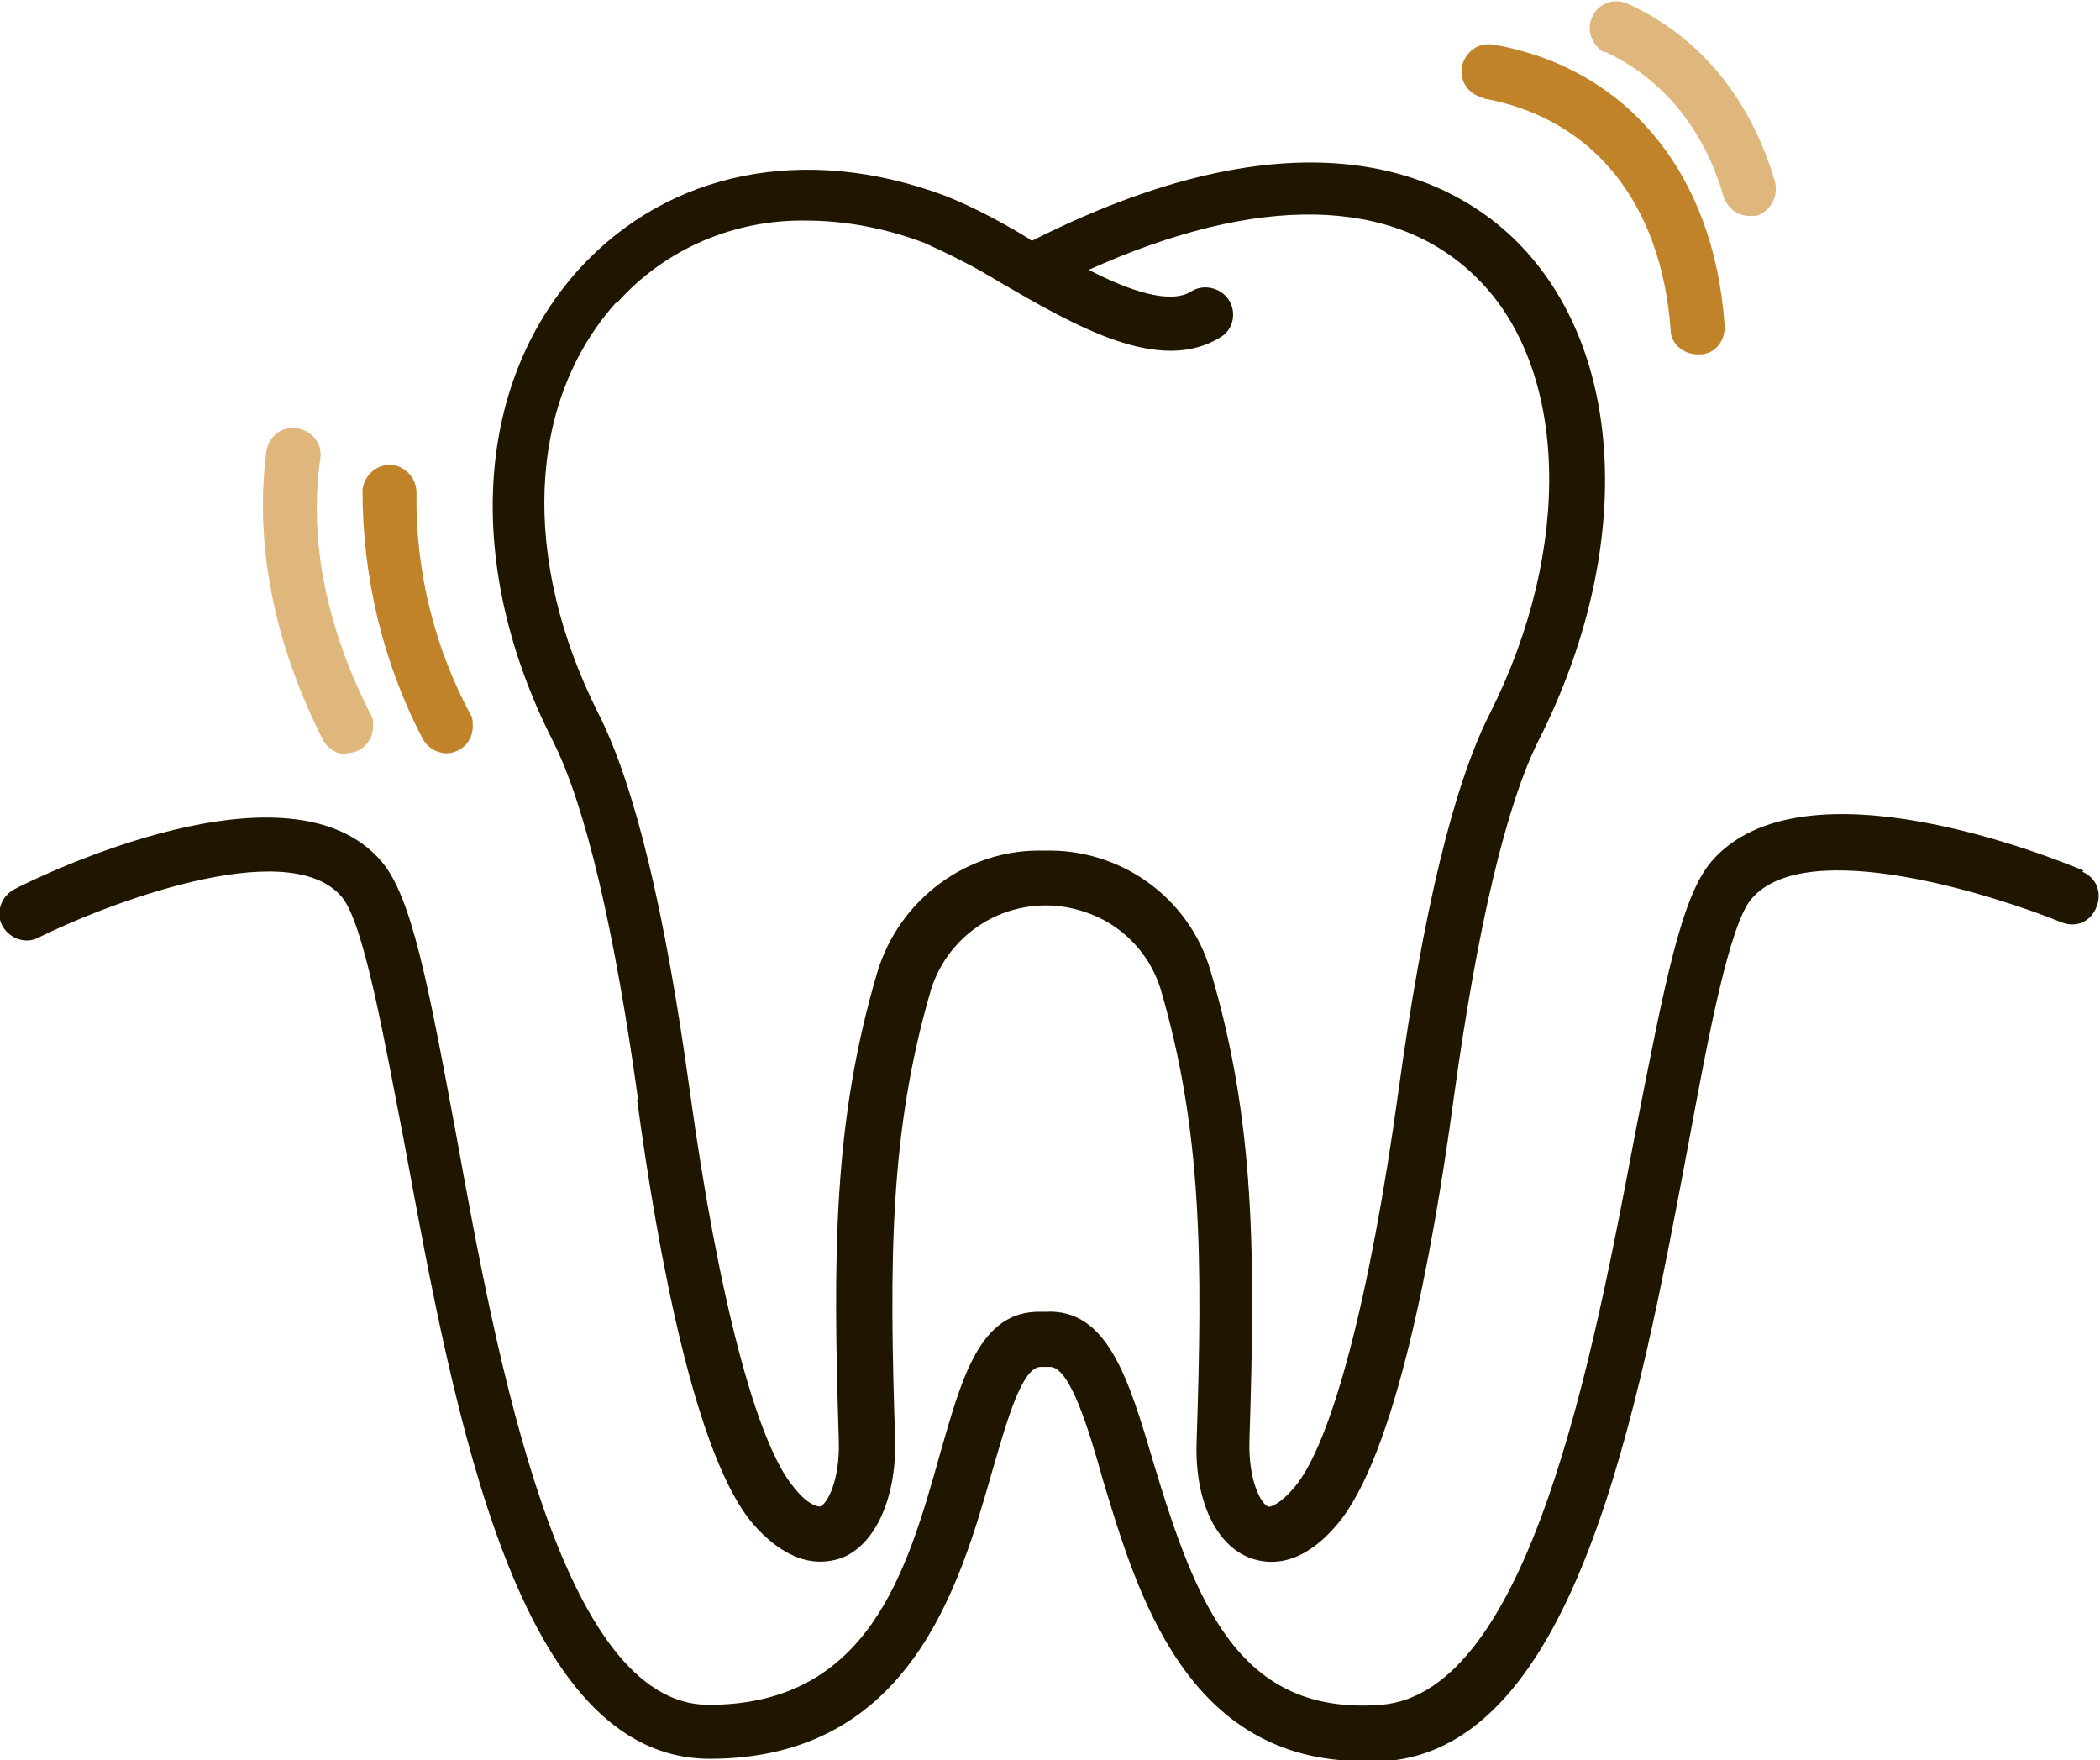
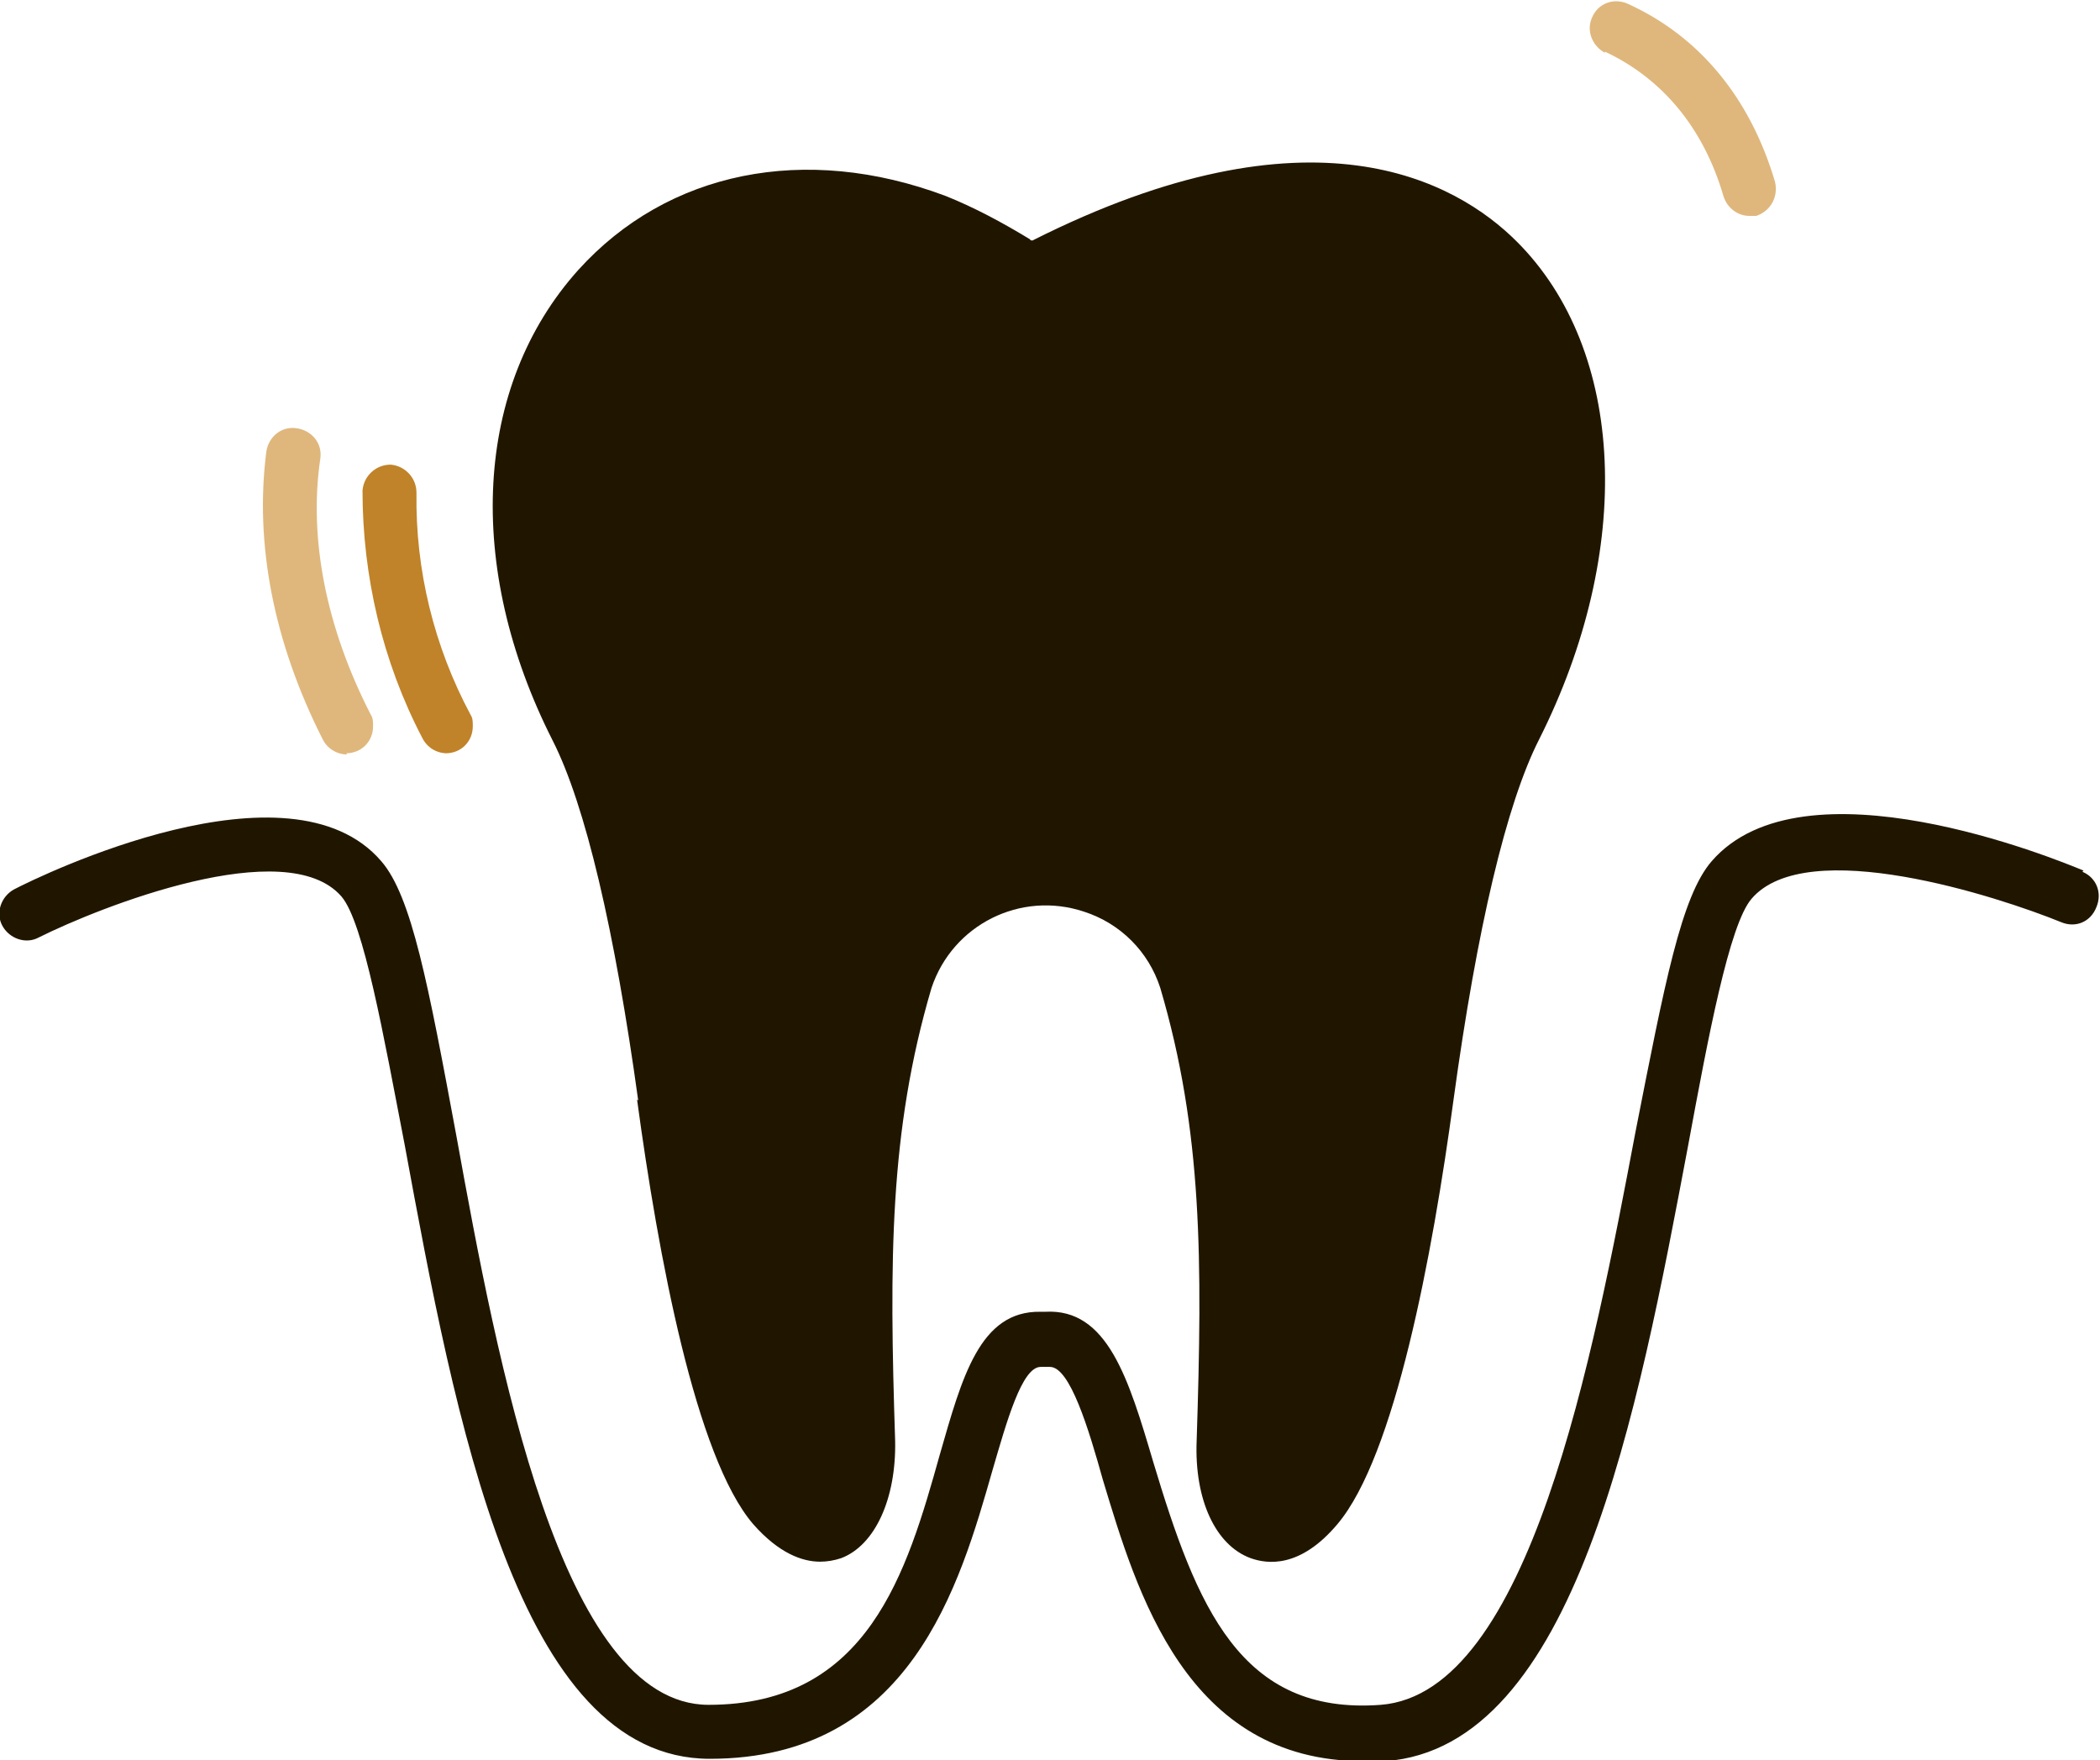
<svg xmlns="http://www.w3.org/2000/svg" version="1.1" viewBox="0 0 179 150">
  <defs>
    <style>
      .cls-1 {
        fill: #dfb77c;
      }

      .cls-2 {
        fill: none;
      }

      .cls-3 {
        fill: #201600;
      }

      .cls-4 {
        fill: #c08329;
      }

      .cls-5 {
        clip-path: url(#clippath);
      }
    </style>
    <clipPath id="clippath">
      <rect class="cls-2" width="179" height="150" />
    </clipPath>
  </defs>
  <g>
    <g id="Group_140701">
      <g class="cls-5">
        <g id="Group_140700">
-           <path id="Path_91188" class="cls-3" d="M54.3,93.7c1.8,13.3,5,30.5,9.9,36.2,2.2,2.5,4.2,3.2,5.7,3.2.6,0,1.2-.1,1.8-.3,2.9-1.1,4.7-5.1,4.6-10-.5-15.4-.5-26.4,3.1-38.6,1.8-5.4,7.6-8.3,13-6.5,3.1,1,5.5,3.4,6.5,6.5,3.6,12.2,3.6,23.2,3.1,38.6-.2,5,1.6,8.9,4.6,10,1.4.5,4.2.9,7.4-2.9,4.9-5.8,8.1-22.9,9.9-36.2,2-14.6,4.5-25.2,7.3-30.7,8.1-16.1,7.4-33.1-1.9-42.4-5.2-5.2-17.5-12.1-41.3-.1,0,0-.2,0-.2-.1-2.3-1.4-4.7-2.7-7.2-3.7-12-4.5-23.7-2.1-31.3,6.3-8.9,9.9-9.7,25.3-2.2,40.1,2.8,5.5,5.3,16.2,7.3,30.7M52.6,25.8c4.1-4.6,10-7.1,16.1-7,3.5,0,6.9.7,10.1,1.9,2.2,1,4.4,2.1,6.5,3.4,6.4,3.7,13.6,7.9,18.8,4.6,1.1-.7,1.3-2.2.6-3.2-.7-1-2.1-1.3-3.1-.7-1.8,1.2-5.3,0-8.8-1.8,14.4-6.5,26.1-6.3,33.1.7,7.8,7.7,8.2,23,1.1,37.1-3.1,6.1-5.7,16.9-7.8,32.2-2.4,17.5-5.7,30.1-8.9,33.8-1.1,1.3-2,1.7-2.2,1.6-.6-.2-1.7-2.2-1.6-5.6.5-15.8.5-27.2-3.3-40-1.8-6.3-7.7-10.5-14.2-10.3-6.5-.2-12.3,4.1-14.2,10.3-3.8,12.8-3.8,24.2-3.3,40,.1,3.4-1,5.4-1.6,5.6-.3,0-1.1-.2-2.2-1.6-3.2-3.7-6.5-16.4-8.9-33.8-2.1-15.3-4.7-26.1-7.8-32.2-6.6-13.1-6.1-26.5,1.5-35" />
+           <path id="Path_91188" class="cls-3" d="M54.3,93.7c1.8,13.3,5,30.5,9.9,36.2,2.2,2.5,4.2,3.2,5.7,3.2.6,0,1.2-.1,1.8-.3,2.9-1.1,4.7-5.1,4.6-10-.5-15.4-.5-26.4,3.1-38.6,1.8-5.4,7.6-8.3,13-6.5,3.1,1,5.5,3.4,6.5,6.5,3.6,12.2,3.6,23.2,3.1,38.6-.2,5,1.6,8.9,4.6,10,1.4.5,4.2.9,7.4-2.9,4.9-5.8,8.1-22.9,9.9-36.2,2-14.6,4.5-25.2,7.3-30.7,8.1-16.1,7.4-33.1-1.9-42.4-5.2-5.2-17.5-12.1-41.3-.1,0,0-.2,0-.2-.1-2.3-1.4-4.7-2.7-7.2-3.7-12-4.5-23.7-2.1-31.3,6.3-8.9,9.9-9.7,25.3-2.2,40.1,2.8,5.5,5.3,16.2,7.3,30.7M52.6,25.8" />
          <path id="Path_91189" class="cls-4" d="M38,64.2c1.3,0,2.3-1,2.3-2.3,0-.4,0-.7-.2-1-3.1-5.8-4.7-12.3-4.6-18.9,0-1.3-1-2.3-2.2-2.4,0,0,0,0,0,0-1.3,0-2.3,1-2.4,2.2,0,7.3,1.7,14.6,5.1,21.1.4.8,1.2,1.3,2.1,1.3" />
          <path id="Path_91190" class="cls-1" d="M29.5,64.2c1.3,0,2.3-1,2.3-2.3,0-.4,0-.7-.2-1-3.8-7.4-5.3-15-4.3-21.8.2-1.3-.7-2.4-2-2.6-1.3-.2-2.4.7-2.6,2-1,7.8.6,16.2,4.8,24.5.4.8,1.2,1.3,2.1,1.3" />
          <path id="Path_91191" class="cls-1" d="M136.8,4.4c4.9,2.3,8.4,6.5,10.1,12.3.3,1,1.2,1.7,2.2,1.7.2,0,.4,0,.6,0,1.2-.4,1.9-1.6,1.6-2.9-2.1-7.1-6.4-12.4-12.6-15.2-1.2-.5-2.5,0-3,1.2-.5,1.1,0,2.4,1.1,3" />
-           <path id="Path_91192" class="cls-4" d="M126.5,8.4c9.3,1.7,15.1,8.9,15.9,19.7,0,1.2,1.1,2.1,2.3,2.1,0,0,.1,0,.2,0,1.3,0,2.2-1.2,2.1-2.5-.9-12.9-8.3-21.9-19.7-23.9-1.3-.2-2.4.6-2.7,1.9-.2,1.2.6,2.4,1.8,2.6" />
          <path id="Path_91193" class="cls-3" d="M177.6,74.2c-2.4-1-23.9-9.8-31.7-.8-2.6,3-4,10.4-6.5,23.1-3.6,19-9,47.8-21.7,48.8-12,.9-15.7-8.4-19.4-20.7-2.1-7.1-3.9-13.1-9.2-12.8-.1,0-.3,0-.4,0-5.2-.1-6.7,5.6-8.6,12.2-2.8,10-6.1,21.3-19.7,21.3h0c-12.6,0-18-29.2-21.5-48.5-2.4-12.9-3.8-20.4-6.4-23.4-7.8-9.1-29,1.2-31.3,2.4-1.1.6-1.6,2-1,3.1.6,1.1,2,1.6,3.1,1,5.2-2.6,21.1-8.9,25.8-3.5,1.9,2.2,3.6,11.9,5.4,21.2,4.3,23.3,9.6,52.3,26,52.3h0c17.1,0,21.3-14.8,24.1-24.6,1.2-4.1,2.5-8.8,4.1-8.8h0c.2,0,.3,0,.5,0h.3c1.7,0,3.3,5.3,4.5,9.6,2.9,9.6,7.1,24,22.2,24,.6,0,1.3,0,1.9,0,16.2-1.2,21.5-29.7,25.8-52.5,1.7-9.2,3.5-18.8,5.4-21,4.7-5.5,21-.2,26.4,2,1.2.5,2.5,0,3-1.3.5-1.2,0-2.5-1.2-3" />
        </g>
      </g>
    </g>
  </g>
</svg>